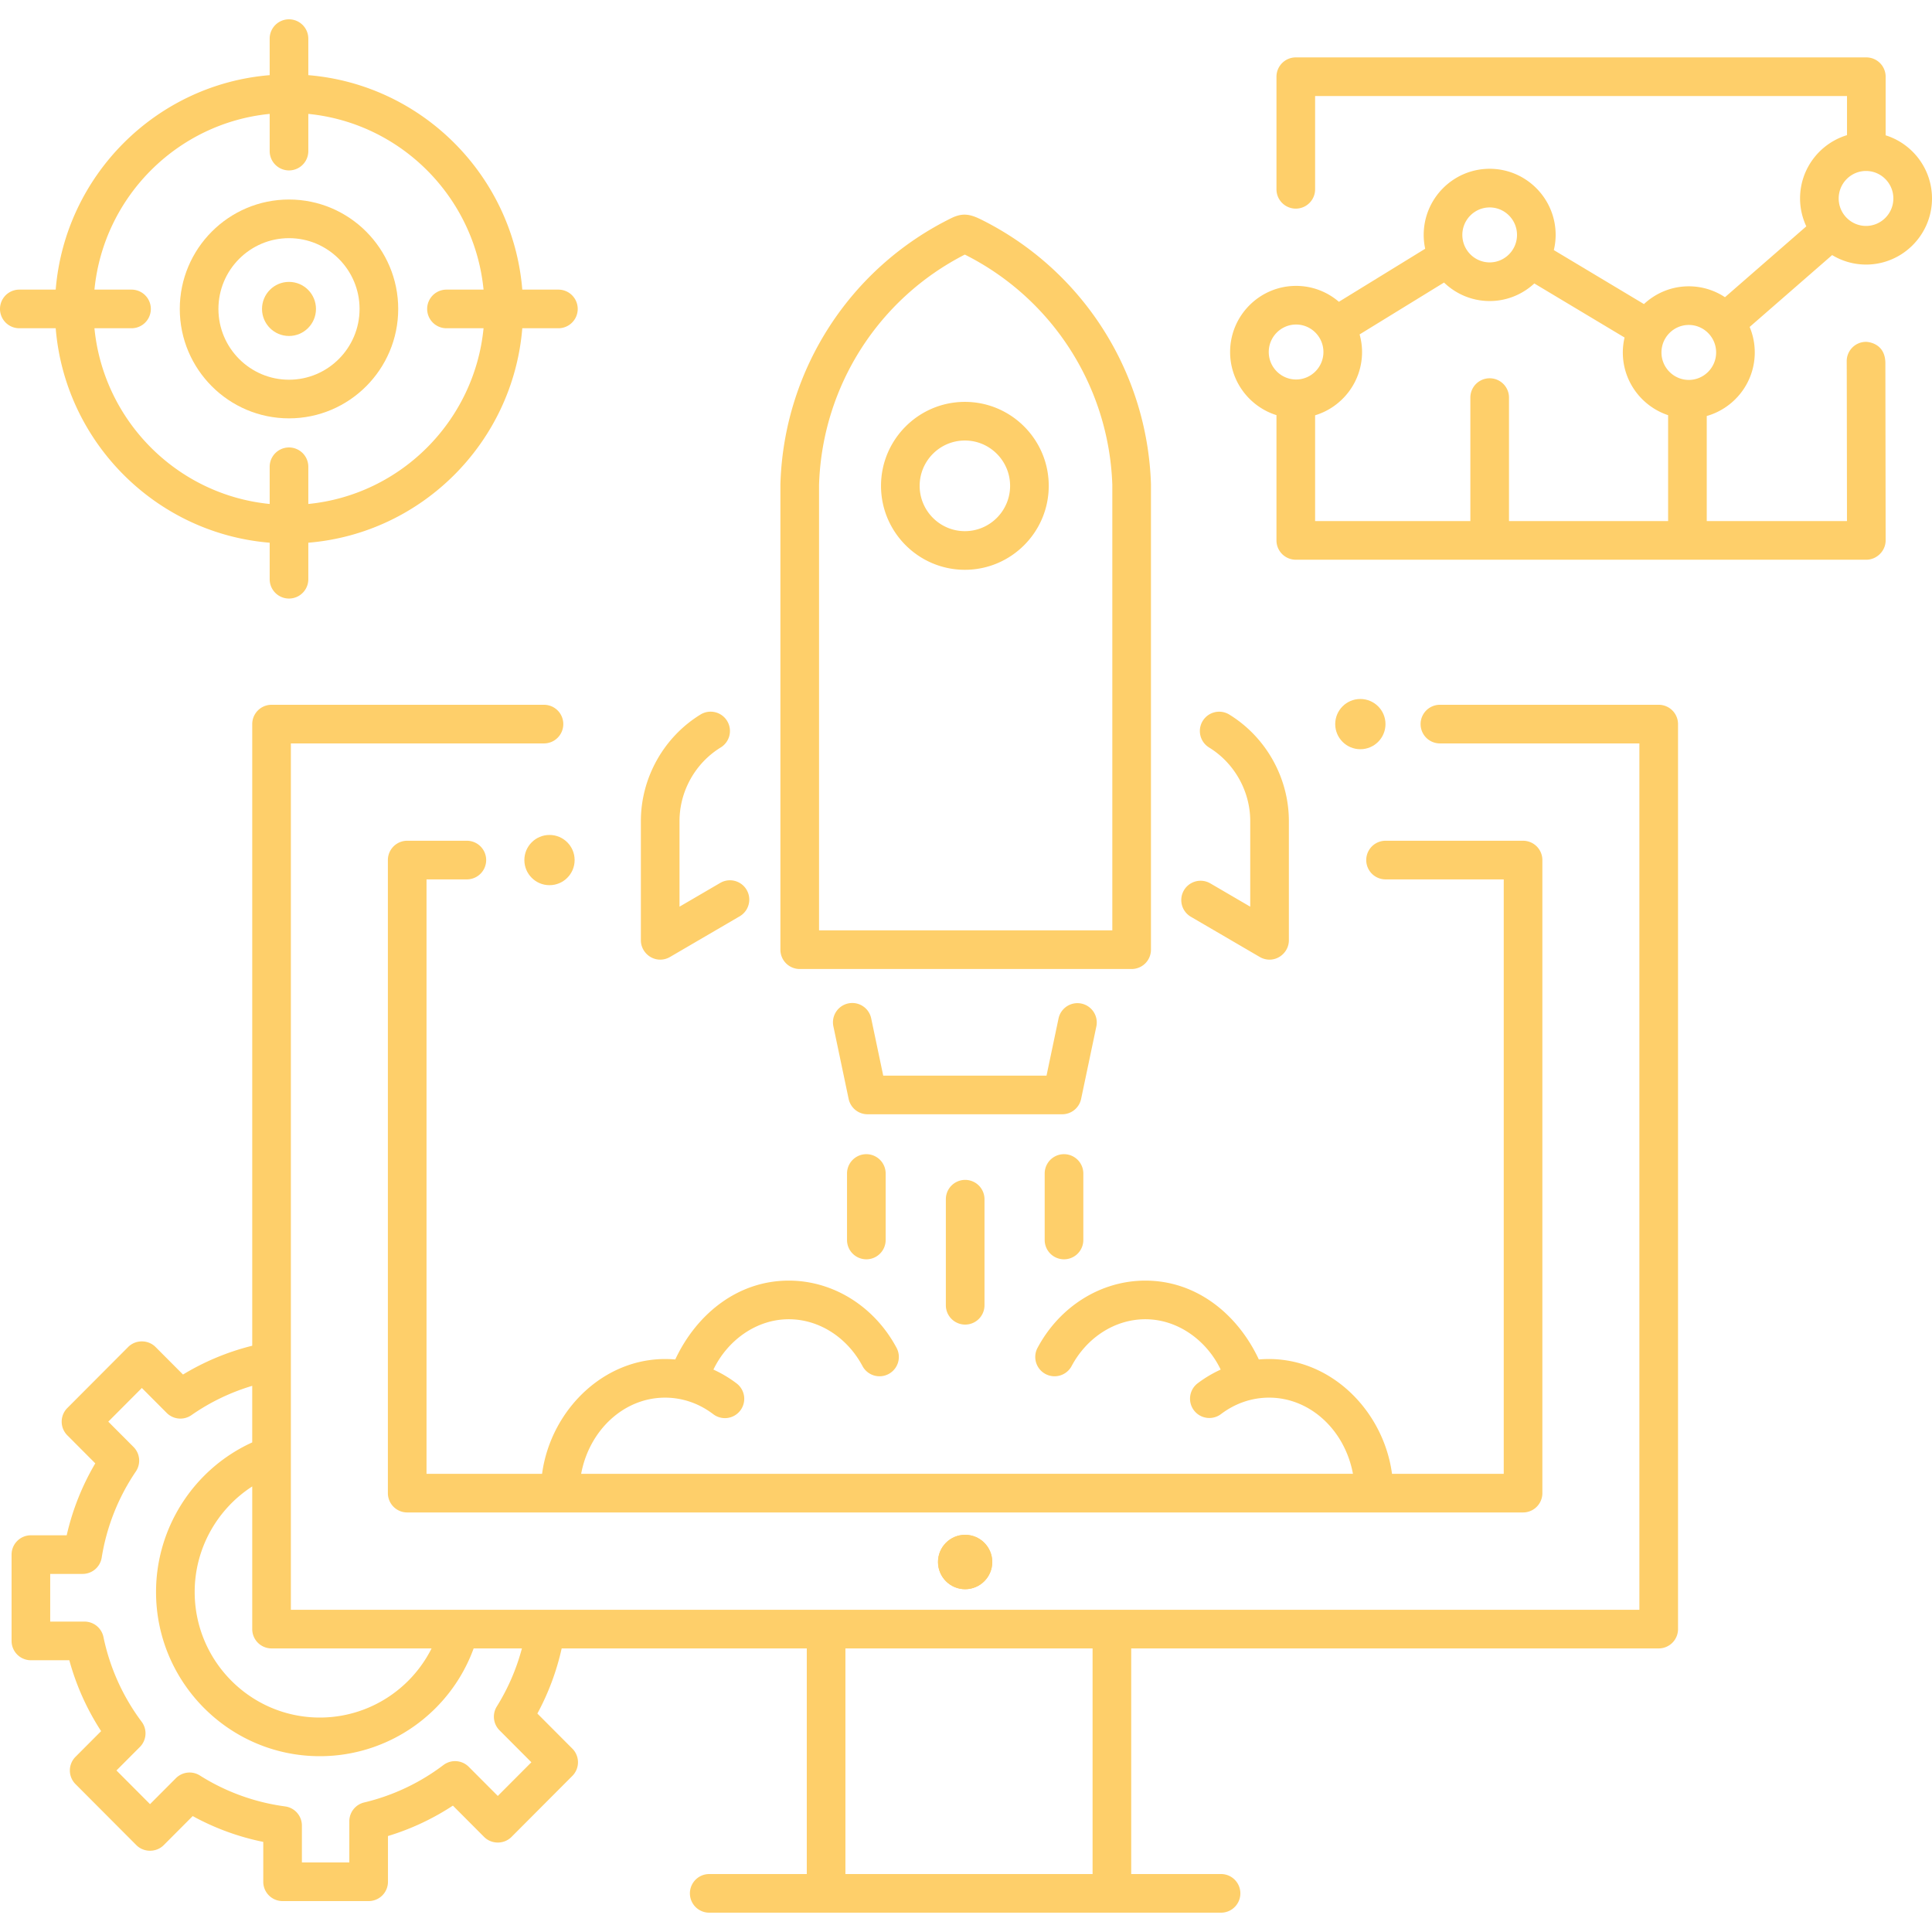
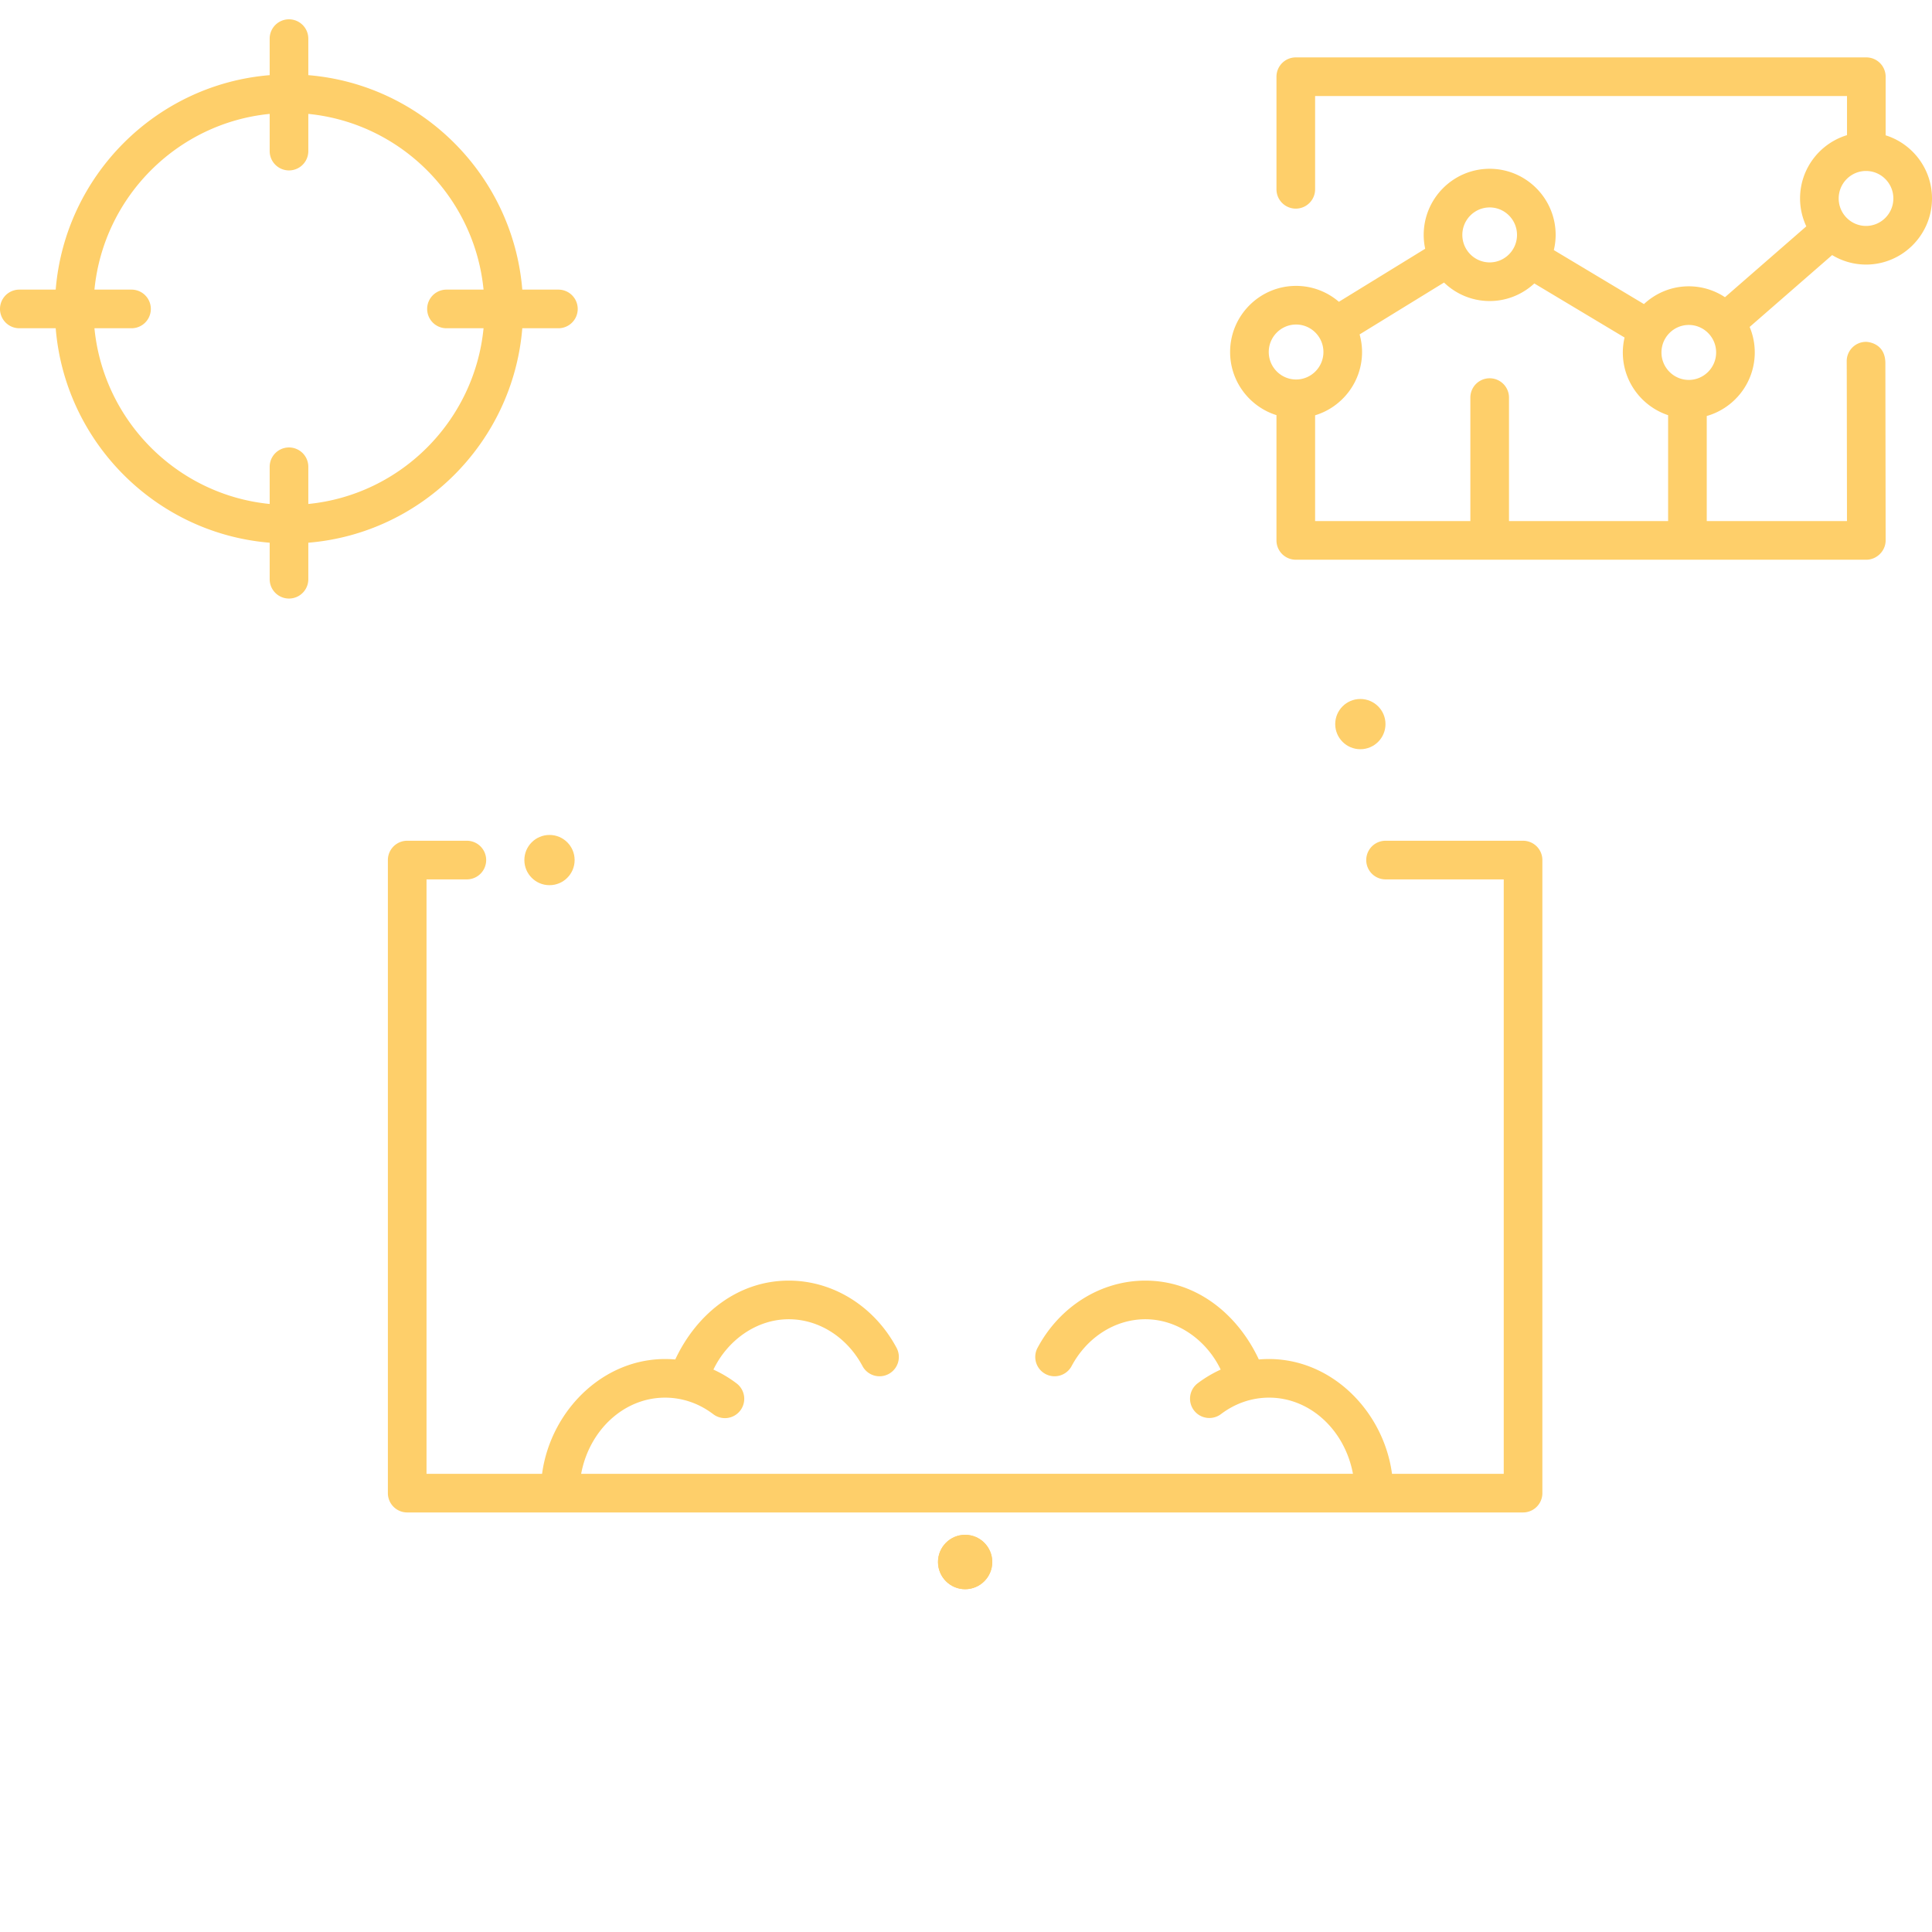
<svg xmlns="http://www.w3.org/2000/svg" version="1.1" width="512" height="512" x="0" y="0" viewBox="0 0 500 500" style="enable-background:new 0 0 512 512" xml:space="preserve" class="">
  <g>
    <ellipse cx="249.775" cy="404.245" rx="7.021" ry="7.037" fill="#fecf6a" opacity="1" data-original="#000000" class="" />
-     <path d="M292.867 250.779h-85.9a5 5 0 0 1-5-5V125.352c0-.065.001-.13.004-.195l.025-.649c1.15-29.121 18.087-55.197 44.203-68.054 3.072-1.512 5.06-.97 7.959.483 25.976 13.023 42.723 39.173 43.706 68.246.002.056.003.113.003.169v120.427a5 5 0 0 1-5 5zm-80.9-10h75.9V125.438c-.888-25.369-15.507-48.18-38.17-59.552-22.299 11.39-36.717 33.907-37.708 59.014l-.021.55v115.329zM170.858 248.355c-2.729 0-5-2.283-5-5v-30.86c0-11.165 5.908-21.727 15.418-27.566a5 5 0 1 1 5.232 8.522c-6.57 4.033-10.651 11.331-10.651 19.044v22.153l10.534-6.148a5 5 0 0 1 5.041 8.637l-18.054 10.538a5.003 5.003 0 0 1-2.52.68zM328.561 248.355a5.004 5.004 0 0 1-2.521-.682l-17.847-10.416a5 5 0 0 1 5.041-8.637l10.326 6.027v-22.153c0-7.713-4.081-15.011-10.651-19.044a5 5 0 0 1 5.231-8.523c9.511 5.839 15.419 16.402 15.419 27.566v30.86c.002 2.719-2.27 5.002-4.998 5.002z" fill="#fecf6a" opacity="1" data-original="#000000" class="" />
-     <path d="M249.709 147.462c-11.967 0-21.703-9.747-21.703-21.728s9.736-21.728 21.703-21.728 21.703 9.747 21.703 21.728-9.735 21.728-21.703 21.728zm0-33.456c-6.453 0-11.703 5.261-11.703 11.728s5.25 11.728 11.703 11.728 11.703-5.261 11.703-11.728-5.249-11.728-11.703-11.728zM274.898 288.37H224.52a5 5 0 0 1-4.893-3.972l-3.951-18.795a4.999 4.999 0 0 1 3.865-5.921 4.996 4.996 0 0 1 5.921 3.865l3.116 14.824h42.262l3.116-14.824a5 5 0 0 1 9.786 2.056l-3.951 18.795a4.999 4.999 0 0 1-4.893 3.972zM249.786 342.801a5 5 0 0 1-5-5v-27.445a5 5 0 0 1 10 0v27.445a5 5 0 0 1-5 5zM275.363 325.908a5 5 0 0 1-5-5V303.7a5 5 0 0 1 10 0v17.208a5 5 0 0 1-5 5zM224.208 325.908a5 5 0 0 1-5-5V303.7a5 5 0 0 1 10 0v17.208a5 5 0 0 1-5 5z" fill="#fecf6a" opacity="1" data-original="#000000" class="" />
    <ellipse cx="249.775" cy="404.245" rx="7.021" ry="7.037" fill="#fecf6a" opacity="1" data-original="#000000" class="" />
    <path d="M394.165 217.584h-35.583a5 5 0 0 0 0 10h30.583v153.837H360.25c-2.269-16.891-16.861-31.13-34.462-29.591-5.442-11.645-16.07-20.409-29.38-20.409-11.519 0-22.228 6.705-27.946 17.499a5.001 5.001 0 0 0 8.837 4.681c3.98-7.513 11.302-12.181 19.109-12.181 8.473 0 15.923 5.546 19.504 13.028a31.566 31.566 0 0 0-6.003 3.582 5 5 0 0 0 6.052 7.96c3.684-2.801 7.995-4.282 12.468-4.282 10.688 0 19.635 8.475 21.714 19.712H150.402c2.08-11.237 11.026-19.712 21.714-19.712 4.473 0 8.785 1.48 12.468 4.282a4.998 4.998 0 0 0 7.006-.954 5 5 0 0 0-.954-7.006 31.483 31.483 0 0 0-6.003-3.582c3.582-7.481 11.031-13.028 19.504-13.028 7.807 0 15.129 4.667 19.109 12.181a5.001 5.001 0 0 0 8.837-4.681c-5.718-10.794-16.427-17.499-27.946-17.499-13.311 0-23.939 8.764-29.38 20.409-17.602-1.538-32.199 12.698-34.468 29.591h-29.906V227.584h10.438a5 5 0 0 0 0-10h-15.438a5 5 0 0 0-5 5v163.837a5 5 0 0 0 5 5h288.781a5 5 0 0 0 5-5V222.584a4.999 4.999 0 0 0-4.999-5z" fill="#fecf6a" opacity="1" data-original="#000000" class="" />
-     <path d="M429.271 182.397h-56.622a5 5 0 0 0 0 10h51.622v224.211H75.278V192.397h65.502a5 5 0 0 0 0-10H70.278a5 5 0 0 0-5 5v160.878a64.635 64.635 0 0 0-17.915 7.455l-7.109-7.13c-1.926-1.931-5.155-1.932-7.082 0l-15.75 15.796a5 5 0 0 0 0 7.061l7.238 7.259a65.002 65.002 0 0 0-7.4 18.615H7.995a5 5 0 0 0-5 5v22.339a5 5 0 0 0 5 5h9.945a65.01 65.01 0 0 0 8.229 18.346l-6.63 6.649a5.002 5.002 0 0 0 0 7.061l15.75 15.796c1.926 1.931 5.156 1.932 7.082 0l7.5-7.523a64.601 64.601 0 0 0 18.261 6.682V487a5 5 0 0 0 5 5h22.273a5 5 0 0 0 5-5v-11.837a64.806 64.806 0 0 0 16.803-7.87l8.083 8.107c1.926 1.932 5.155 1.931 7.082 0l15.75-15.796a5.002 5.002 0 0 0 0-7.061l-9.052-9.079a65.112 65.112 0 0 0 6.289-16.855h63.435V485h-25.247a5 5 0 0 0 0 10h132.457a5 5 0 0 0 0-10h-23.246v-58.391h136.514a5 5 0 0 0 5-5V187.397a5.003 5.003 0 0 0-5.002-5zM70.278 426.609h41.414c-5.41 10.785-16.511 17.891-28.92 17.891-17.859 0-32.389-14.58-32.389-32.5 0-11.196 5.778-21.42 14.895-27.311v36.92a5 5 0 0 0 5 5zm58.999 21.198 8.242 8.267-8.689 8.715-7.518-7.54a5 5 0 0 0-6.556-.458 55.051 55.051 0 0 1-20.516 9.687 4.999 4.999 0 0 0-3.836 4.863V482H78.131v-9.545a5 5 0 0 0-4.333-4.955 54.896 54.896 0 0 1-22.071-8.005 5.001 5.001 0 0 0-6.205.701l-6.693 6.714-8.689-8.715 6.06-6.078a5 5 0 0 0 .466-6.521 55.314 55.314 0 0 1-9.895-21.948 5 5 0 0 0-4.895-3.979h-8.882V407.33h8.385a5 5 0 0 0 4.936-4.202 55.285 55.285 0 0 1 8.845-22.316 5 5 0 0 0-.601-6.332l-6.536-6.555 8.689-8.714 6.433 6.453a5.002 5.002 0 0 0 6.4.572 54.905 54.905 0 0 1 15.731-7.581v14.639C50.253 380.124 40.383 395.25 40.383 412c0 23.435 19.016 42.5 42.389 42.5 17.91 0 33.758-11.291 39.807-27.891h12.492a55.342 55.342 0 0 1-6.5 15.03 5.001 5.001 0 0 0 .706 6.168zM282.757 485h-63.964v-58.391h63.964z" fill="#fecf6a" opacity="1" data-original="#000000" class="" />
    <ellipse cx="352.058" cy="187.397" rx="6.505" ry="6.5" fill="#fecf6a" opacity="1" data-original="#000000" class="" />
    <ellipse cx="142.209" cy="222.584" rx="6.505" ry="6.5" fill="#fecf6a" opacity="1" data-original="#000000" class="" />
-     <path d="M74.792 108.27c-15.584 0-28.264-12.703-28.264-28.317 0-15.615 12.679-28.318 28.264-28.318s28.264 12.703 28.264 28.318c0 15.614-12.679 28.317-28.264 28.317zm0-46.635c-10.071 0-18.264 8.217-18.264 18.318 0 10.1 8.193 18.317 18.264 18.317s18.264-8.217 18.264-18.317c0-10.101-8.193-18.318-18.264-18.318z" fill="#fecf6a" opacity="1" data-original="#000000" class="" />
-     <ellipse cx="74.792" cy="79.952" rx="6.983" ry="6.999" fill="#fecf6a" opacity="1" data-original="#000000" class="" />
    <path d="M144.584 74.953h-9.417c-2.413-29.498-25.942-53.08-55.376-55.502V10a5 5 0 0 0-10 0v9.45c-29.434 2.423-52.963 26.005-55.376 55.502H5a5 5 0 0 0 0 10h9.416c2.413 29.497 25.942 53.079 55.376 55.502v9.45a5 5 0 0 0 10 0v-9.45c29.434-2.423 52.963-26.004 55.376-55.502h9.417a5 5 0 0 0-.001-9.999zm-64.792 55.475v-9.626a5 5 0 0 0-10 0v9.626c-23.92-2.364-42.998-21.494-45.35-45.475h9.594a5 5 0 0 0 0-10h-9.594c2.352-23.982 21.43-43.112 45.35-45.476v9.626a5 5 0 0 0 10 0v-9.626c23.92 2.364 42.998 21.494 45.35 45.476h-9.593a5 5 0 0 0 0 10h9.593c-2.352 23.981-21.43 43.112-45.35 45.475zM482.926 68.47c9.415 0 17.074-7.676 17.074-17.112 0-7.664-5.054-14.168-11.997-16.339V19.855a5 5 0 0 0-5-5H335.349a5 5 0 0 0-5 5v29.137a5 5 0 0 0 10 0V24.855h137.654v10.123c-7.021 2.124-12.15 8.66-12.15 16.38 0 2.583.591 5.024 1.617 7.222l-21.048 18.336a16.935 16.935 0 0 0-9.363-2.819c-4.484 0-8.557 1.755-11.607 4.598l-23.323-13.972a17.08 17.08 0 0 0 .472-3.929c0-9.436-7.659-17.112-17.074-17.112s-17.074 7.676-17.074 17.112c0 1.23.136 2.427.384 3.584l-22.333 13.725c-2.985-2.56-6.851-4.116-11.078-4.116-9.415 0-17.074 7.676-17.074 17.112 0 7.664 5.054 14.168 11.997 16.339v32.416a5 5 0 0 0 5 5h147.654c2.716 0 5.003-2.288 5-5.005l-.072-45.885c-.028-5.432-4.955-5.495-5.005-5.495a5 5 0 0 0-5 5l.002.162c.019 1.524.052 26.844.068 41.223h-36.29V107.66c7.16-2.036 12.425-8.631 12.425-16.451 0-2.337-.472-4.565-1.323-6.596l21.35-18.599a16.917 16.917 0 0 0 8.768 2.456zm0-24.223c3.9 0 7.074 3.19 7.074 7.112s-3.173 7.112-7.074 7.112-7.074-3.19-7.074-7.112 3.174-7.112 7.074-7.112zm-97.399 9.437c3.9 0 7.074 3.19 7.074 7.112s-3.173 7.112-7.074 7.112-7.074-3.19-7.074-7.112 3.173-7.112 7.074-7.112zM328.352 91.1c0-3.921 3.173-7.112 7.074-7.112s7.074 3.19 7.074 7.112-3.173 7.112-7.074 7.112-7.074-3.191-7.074-7.112zm103.355 43.755h-41.18v-31.958a5 5 0 0 0-10 0v31.958h-40.178V107.48c7.021-2.124 12.15-8.66 12.15-16.38 0-1.579-.232-3.102-.633-4.554l21.846-13.425c3.07 2.957 7.23 4.787 11.814 4.787 4.458 0 8.51-1.735 11.554-4.55l23.358 13.993a17.116 17.116 0 0 0-.454 3.859c0 7.561 4.923 13.981 11.722 16.238v27.407zm5.352-36.533c-3.9 0-7.074-3.19-7.074-7.112s3.173-7.112 7.074-7.112 7.074 3.19 7.074 7.112-3.174 7.112-7.074 7.112z" fill="#fecf6a" opacity="1" data-original="#000000" class="" />
  </g>
</svg>